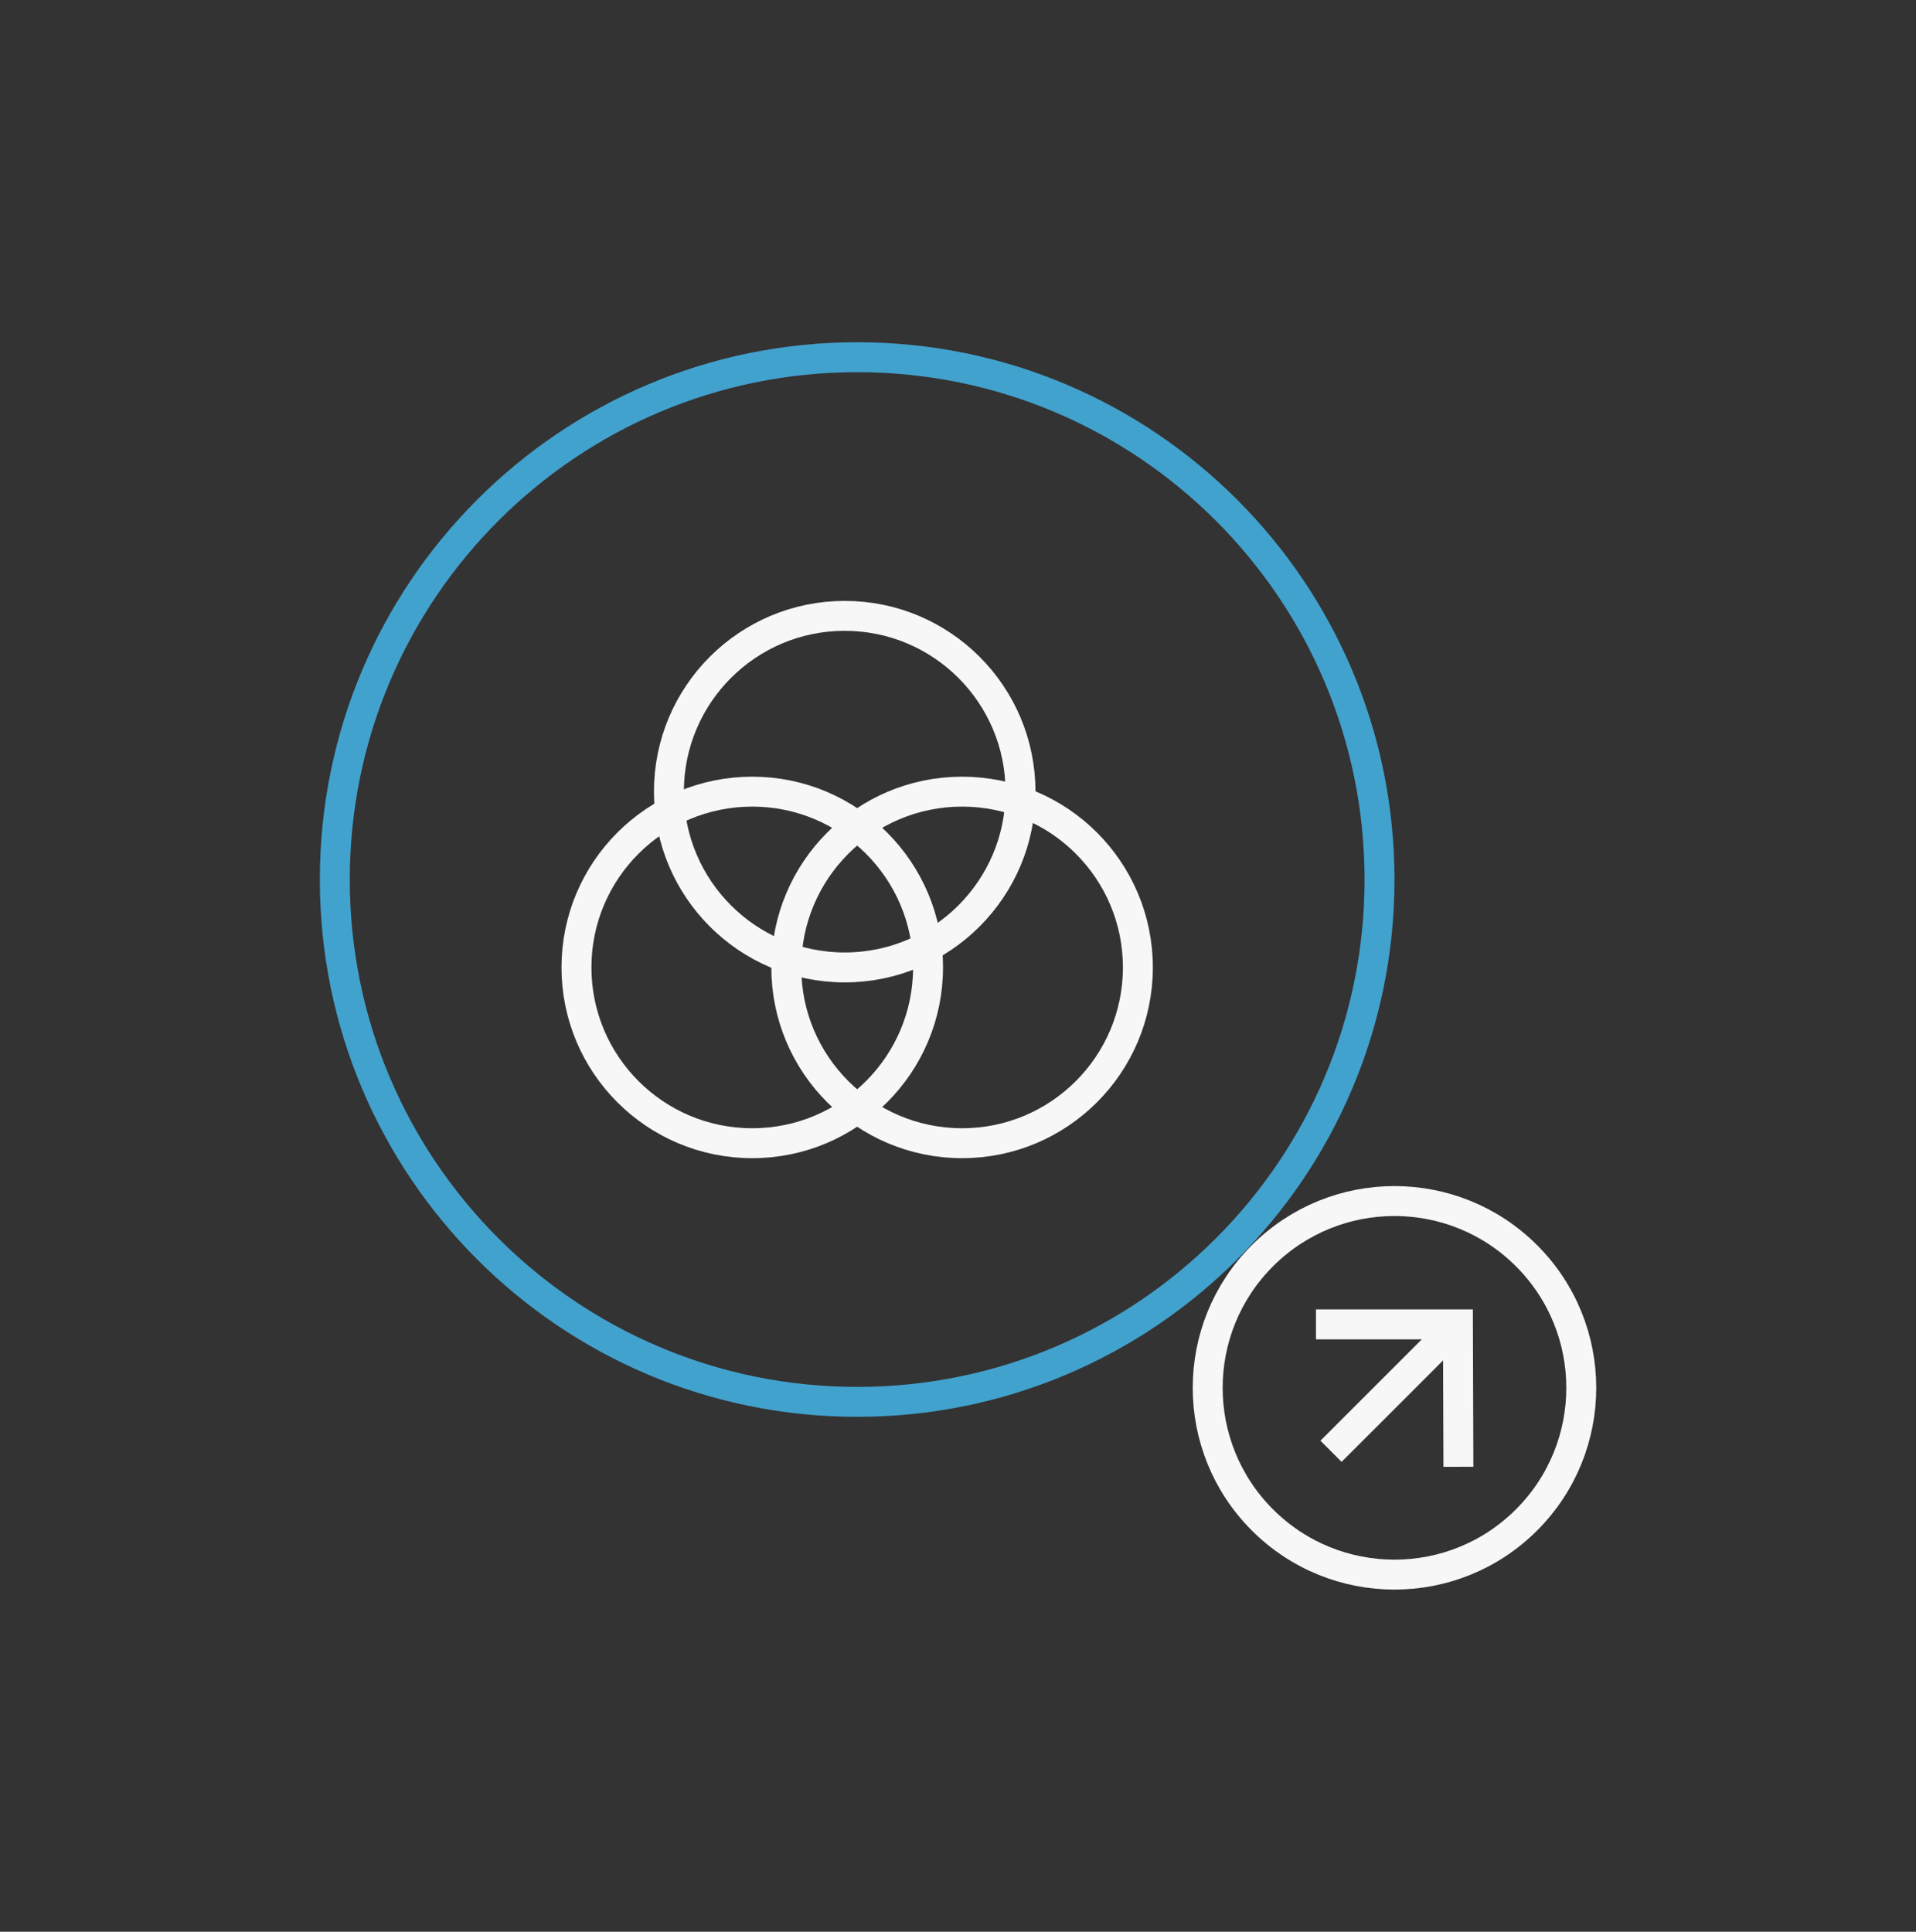
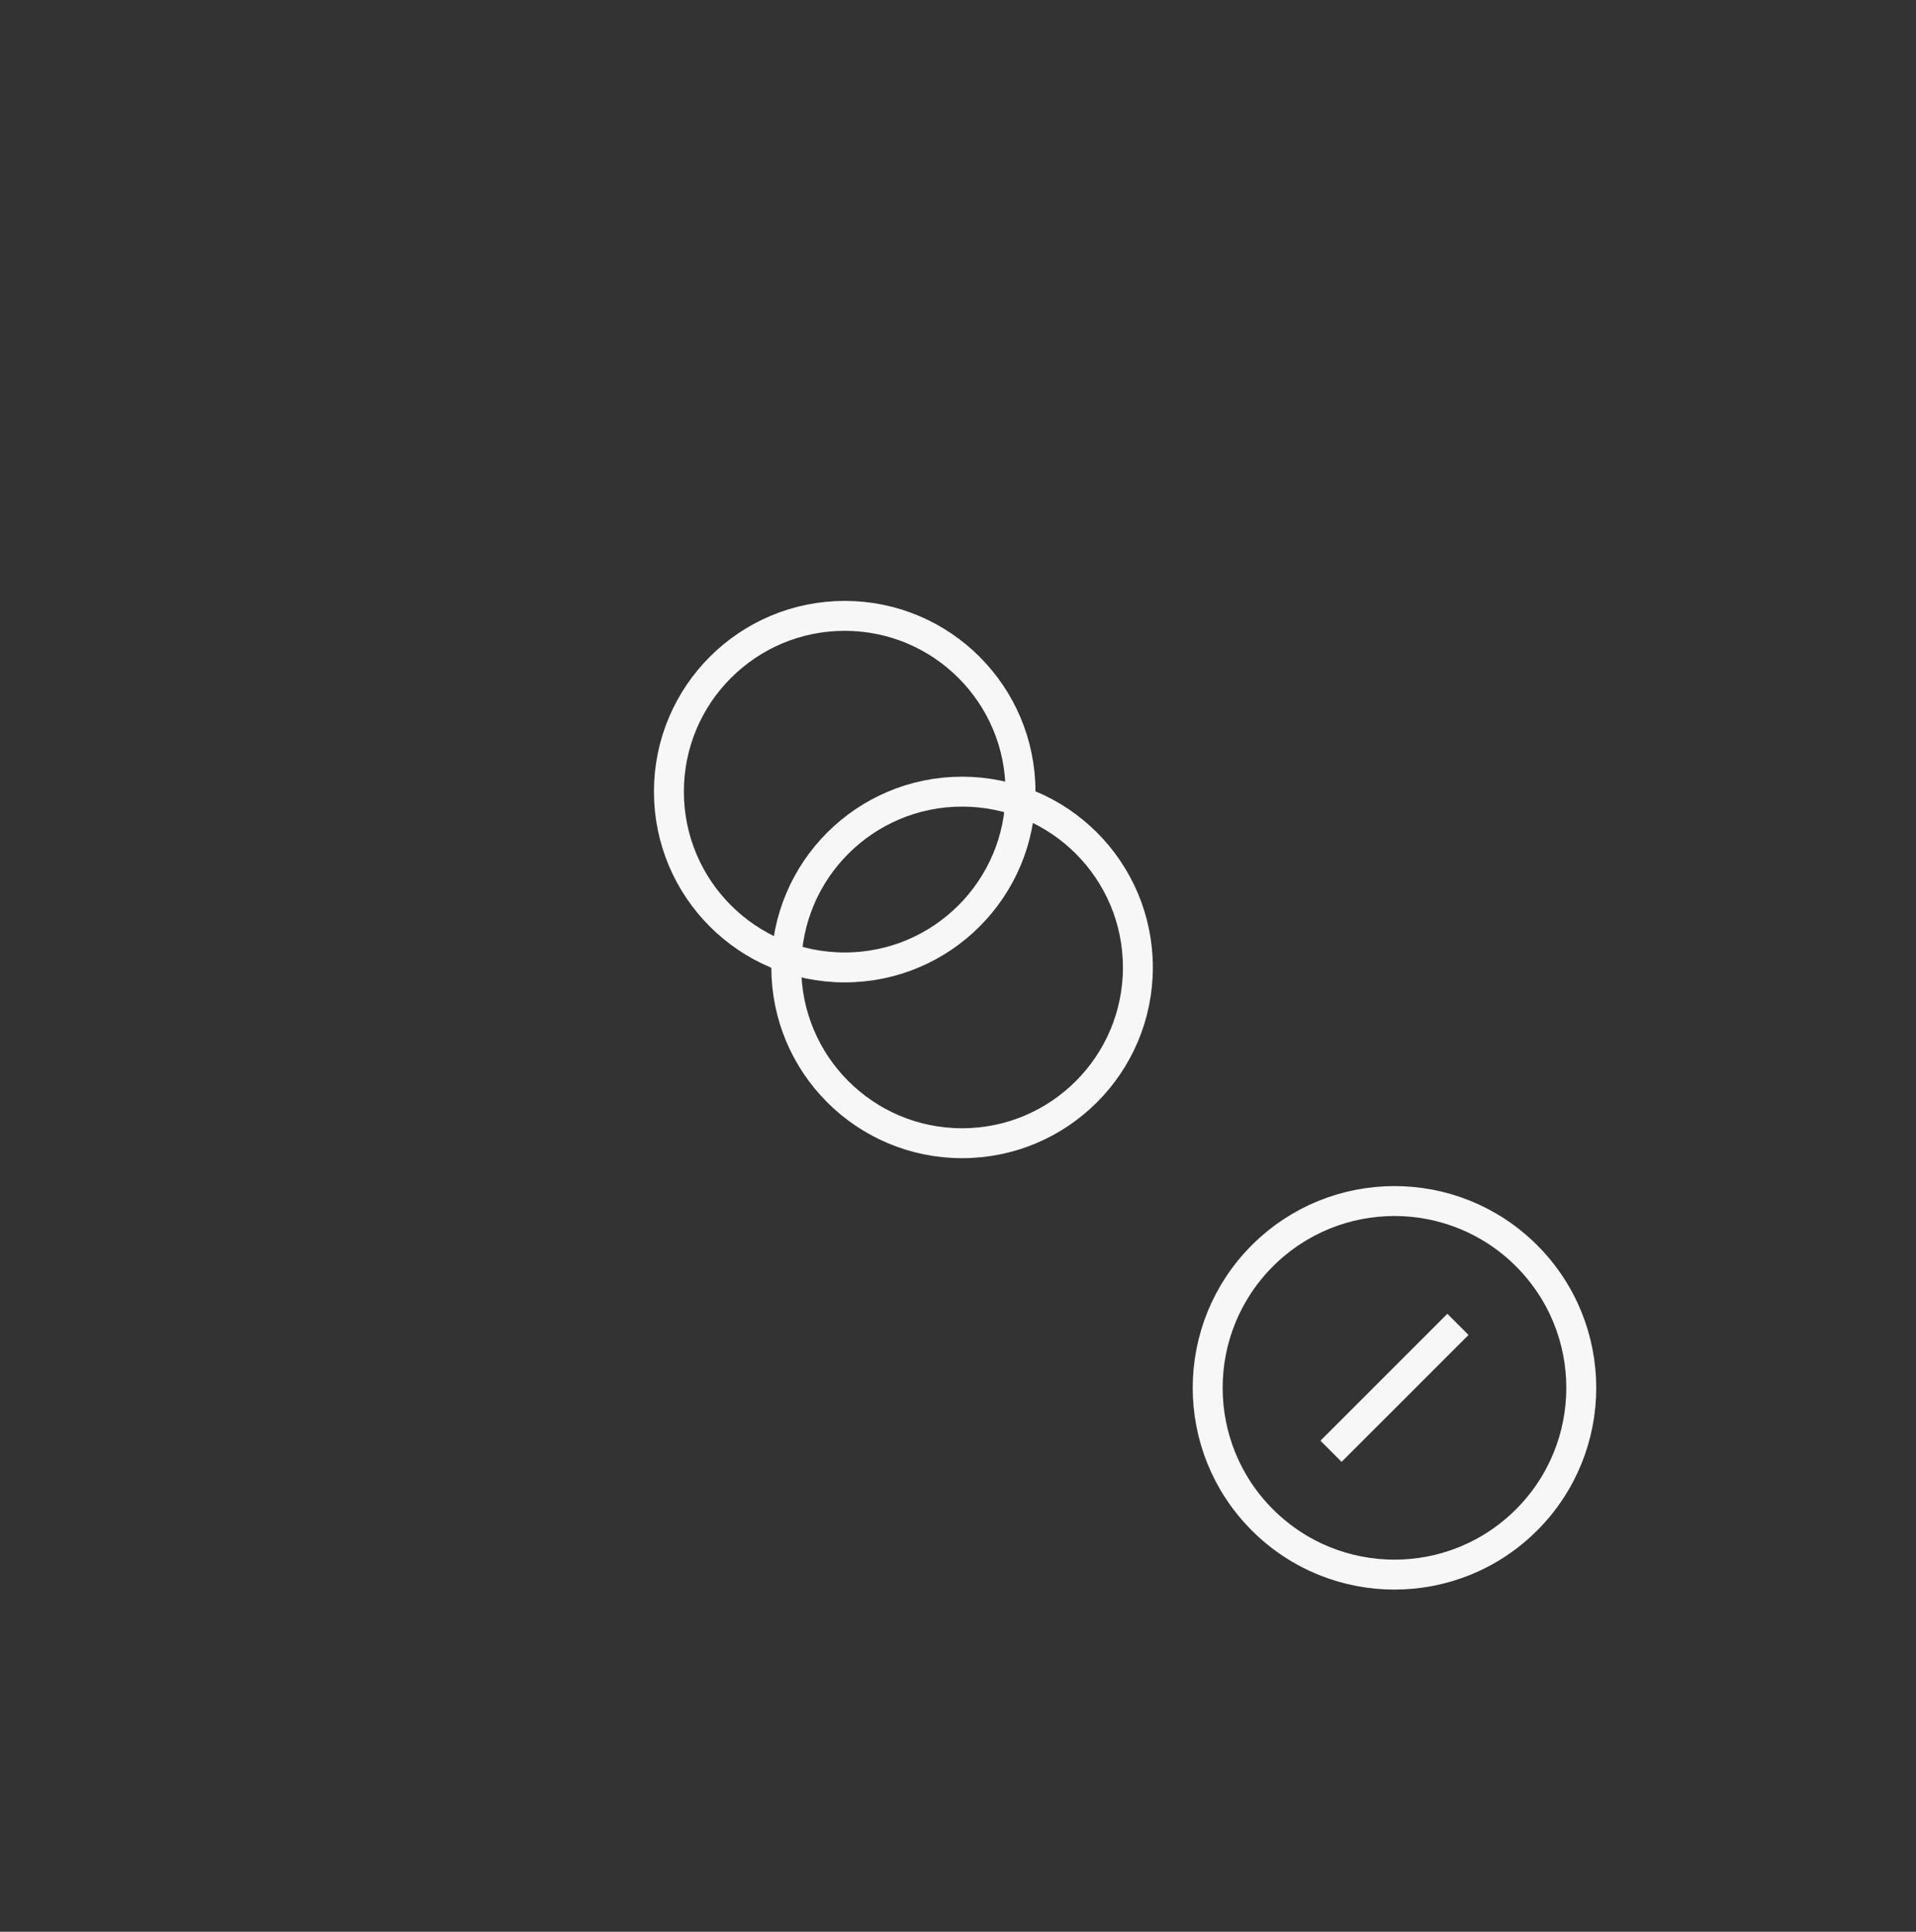
<svg xmlns="http://www.w3.org/2000/svg" width="242" height="244" viewBox="0 0 242 244" fill="none" id="svg16" xml:space="preserve">
  <rect x="0" y="0" width="242" height="244" fill="#333333" stroke="none" />
  <defs id="defs16" />
  <g id="g6">
    <path d="m 192.812,158.616 c -9.213,-9.214 -24.151,-9.214 -33.365,0 -9.213,9.214 -9.213,24.152 0,33.365 9.214,9.214 24.152,9.214 33.365,0 9.214,-9.213 9.214,-24.151 0,-33.365 z" stroke="#f7f7f7" stroke-miterlimit="10" id="path2" style="stroke-width:3.78;stroke-dasharray:none" />
-     <path d="m 166.215,167.284 h 17.93 l 0.059,17.989" stroke="#f7f7f7" stroke-miterlimit="10" id="path3" style="stroke-width:3.78;stroke-dasharray:none" />
    <path d="m 168.115,183.313 16.03,-16.029" stroke="#f7f7f7" stroke-miterlimit="10" id="path4" style="stroke-width:3.78;stroke-dasharray:none" />
-     <path d="m 108.265,177.071 c 36.437,0 65.975,-29.538 65.975,-65.975 0,-36.437 -29.538,-65.976 -65.975,-65.976 -36.438,0 -65.976,29.538 -65.976,65.976 0,36.437 29.538,65.975 65.976,65.975 z" stroke="#42a2ce" stroke-miterlimit="10" id="path5" style="stroke-width:3.78;stroke-dasharray:none" />
    <g id="g7" style="stroke-width:3.78;stroke-dasharray:none" transform="translate(-85.69,-277.71)">
      <path d="m 192.38,399.907 c 12.263,0 22.204,-9.941 22.204,-22.203 0,-12.262 -9.941,-22.203 -22.204,-22.203 -12.262,0 -22.203,9.941 -22.203,22.203 0,12.263 9.941,22.203 22.203,22.203 z" stroke="#f7f7f7" stroke-miterlimit="10" id="path6-4-3" style="fill:none;stroke-width:3.78;stroke-dasharray:none" />
-       <path d="m 180.704,422.11 c 12.262,0 22.203,-9.941 22.203,-22.203 0,-12.262 -9.941,-22.203 -22.203,-22.203 -12.263,0 -22.204,9.941 -22.204,22.203 0,12.263 9.941,22.203 22.204,22.203 z" stroke="#f7f7f7" stroke-miterlimit="10" id="path7-7-5" style="fill:none;stroke-width:3.78;stroke-dasharray:none" />
      <path d="m 207.206,422.11 c 12.263,0 22.204,-9.941 22.204,-22.203 0,-12.262 -9.941,-22.203 -22.204,-22.203 -12.262,0 -22.203,9.941 -22.203,22.203 0,12.263 9.941,22.203 22.203,22.203 z" stroke="#f7f7f7" stroke-miterlimit="10" id="path8-1-6" style="fill:none;stroke-width:3.78;stroke-dasharray:none" />
    </g>
  </g>
</svg>